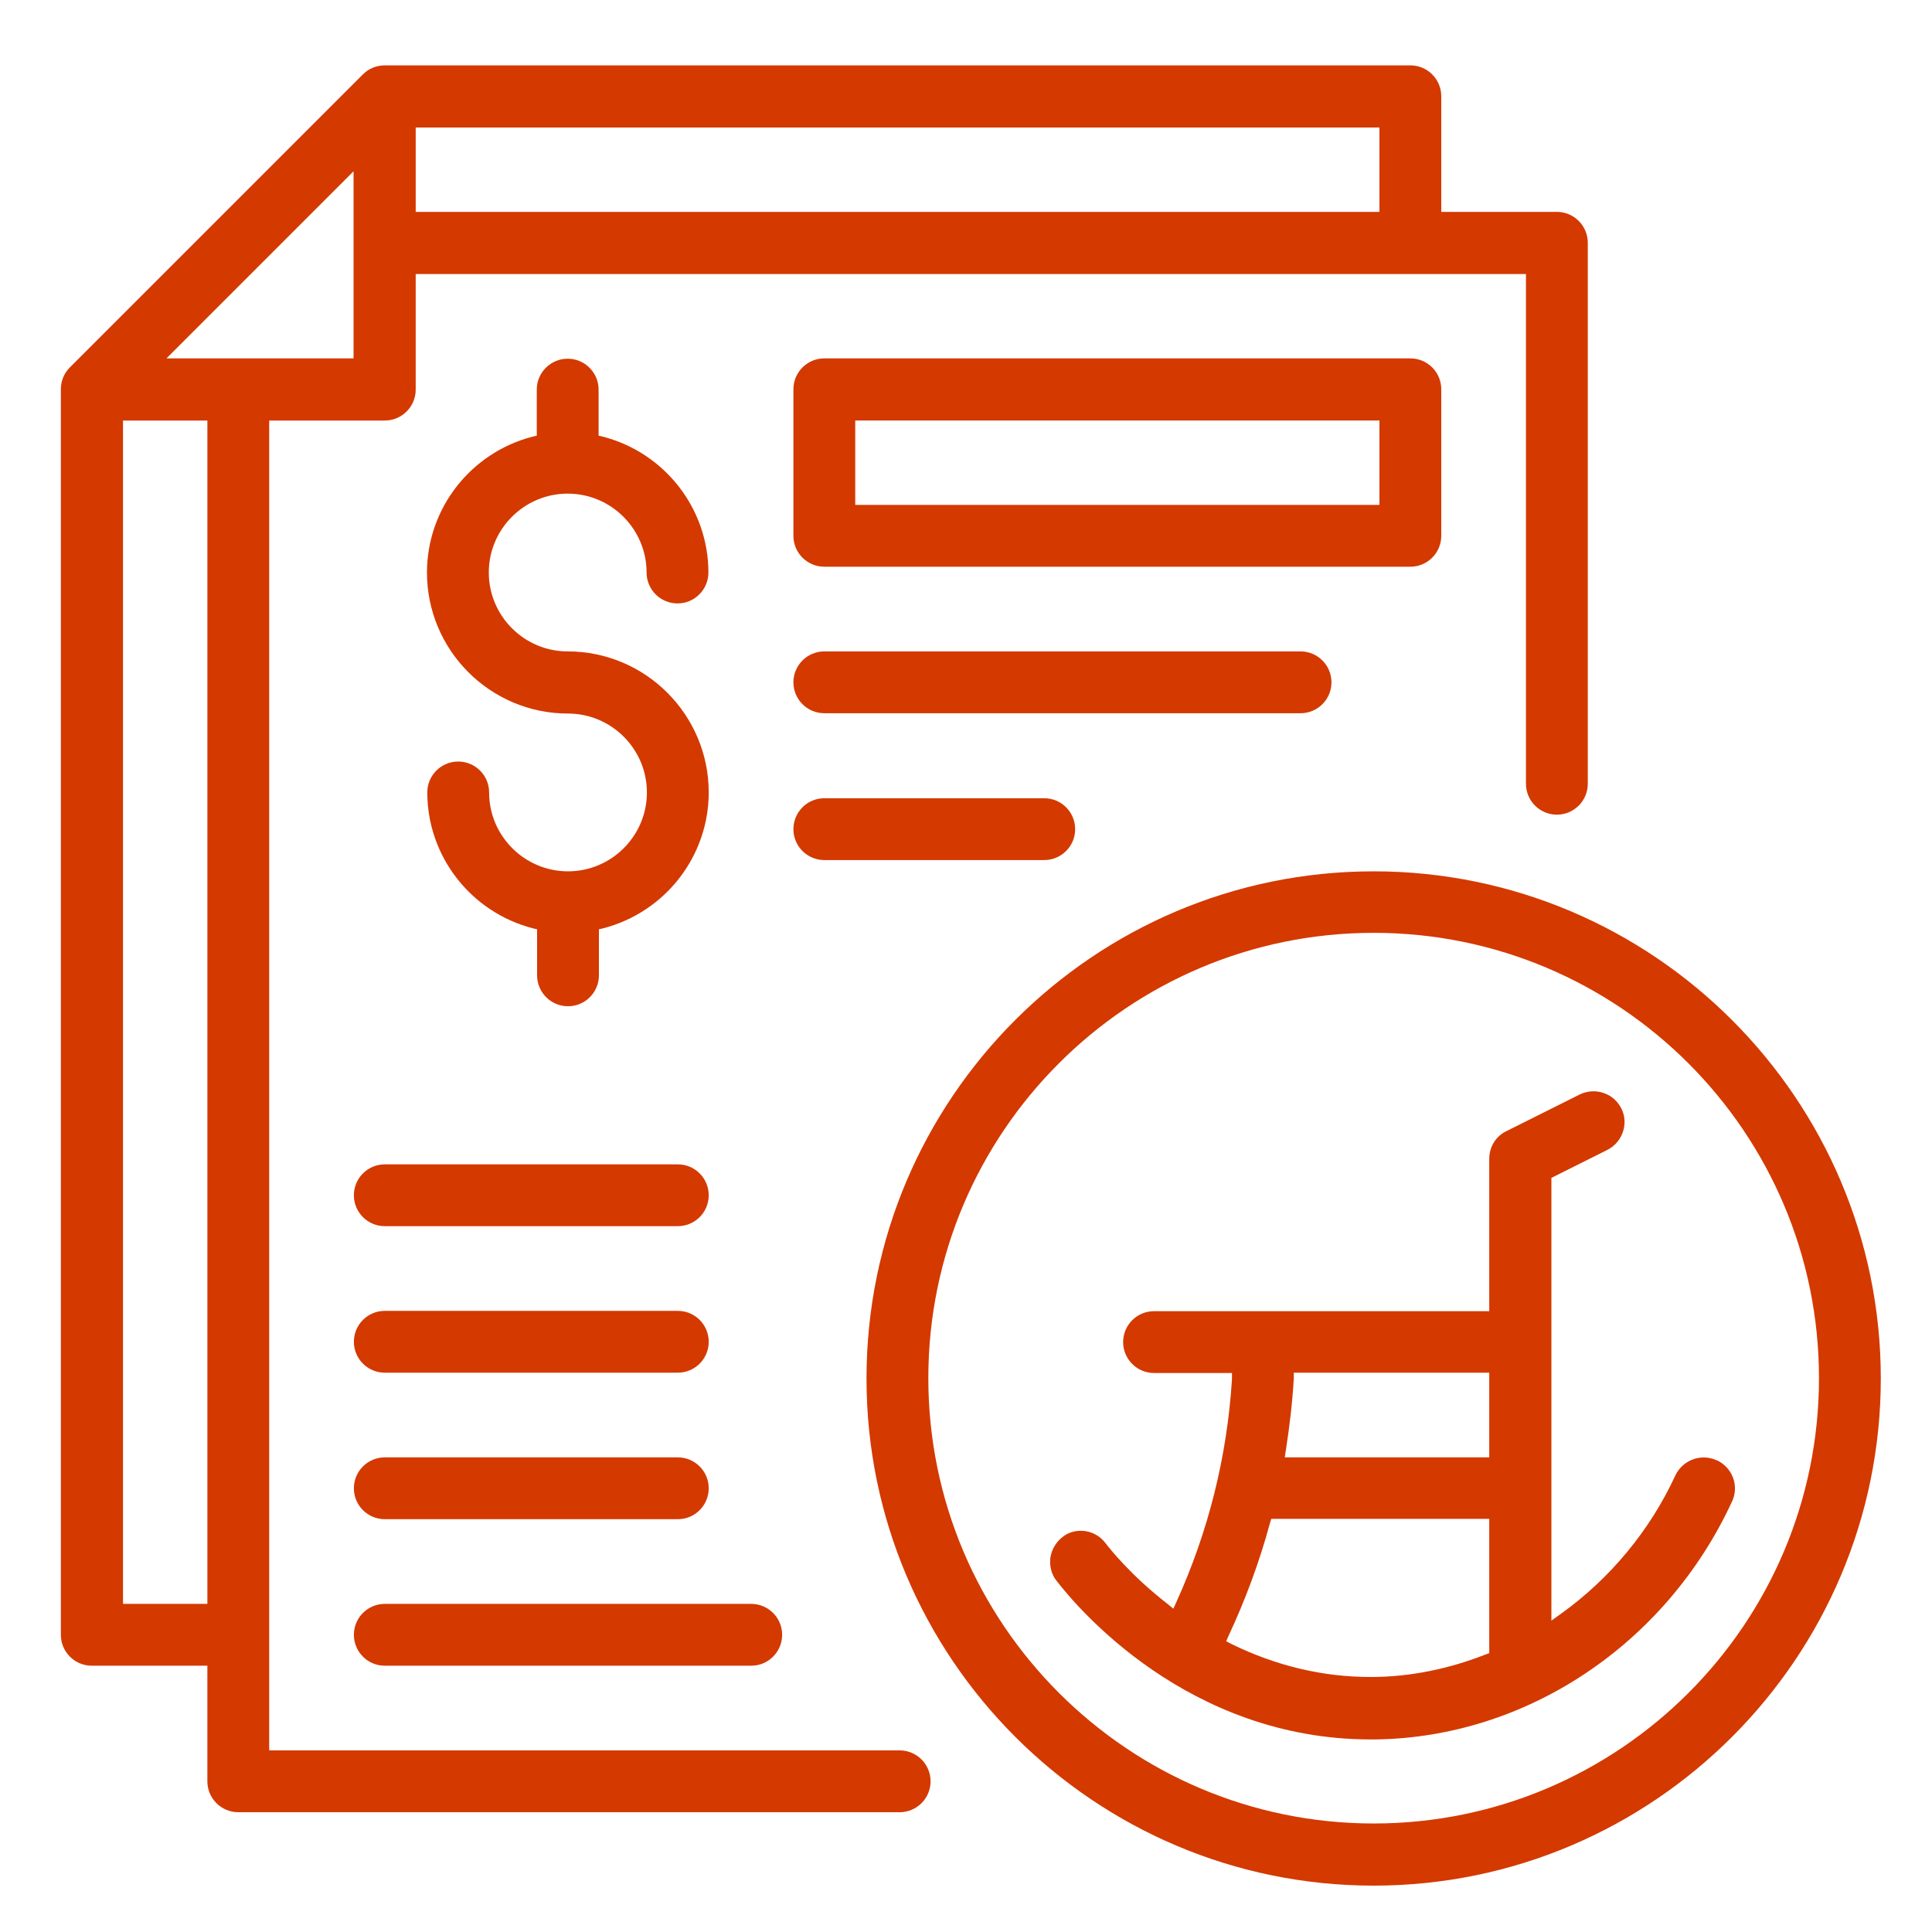
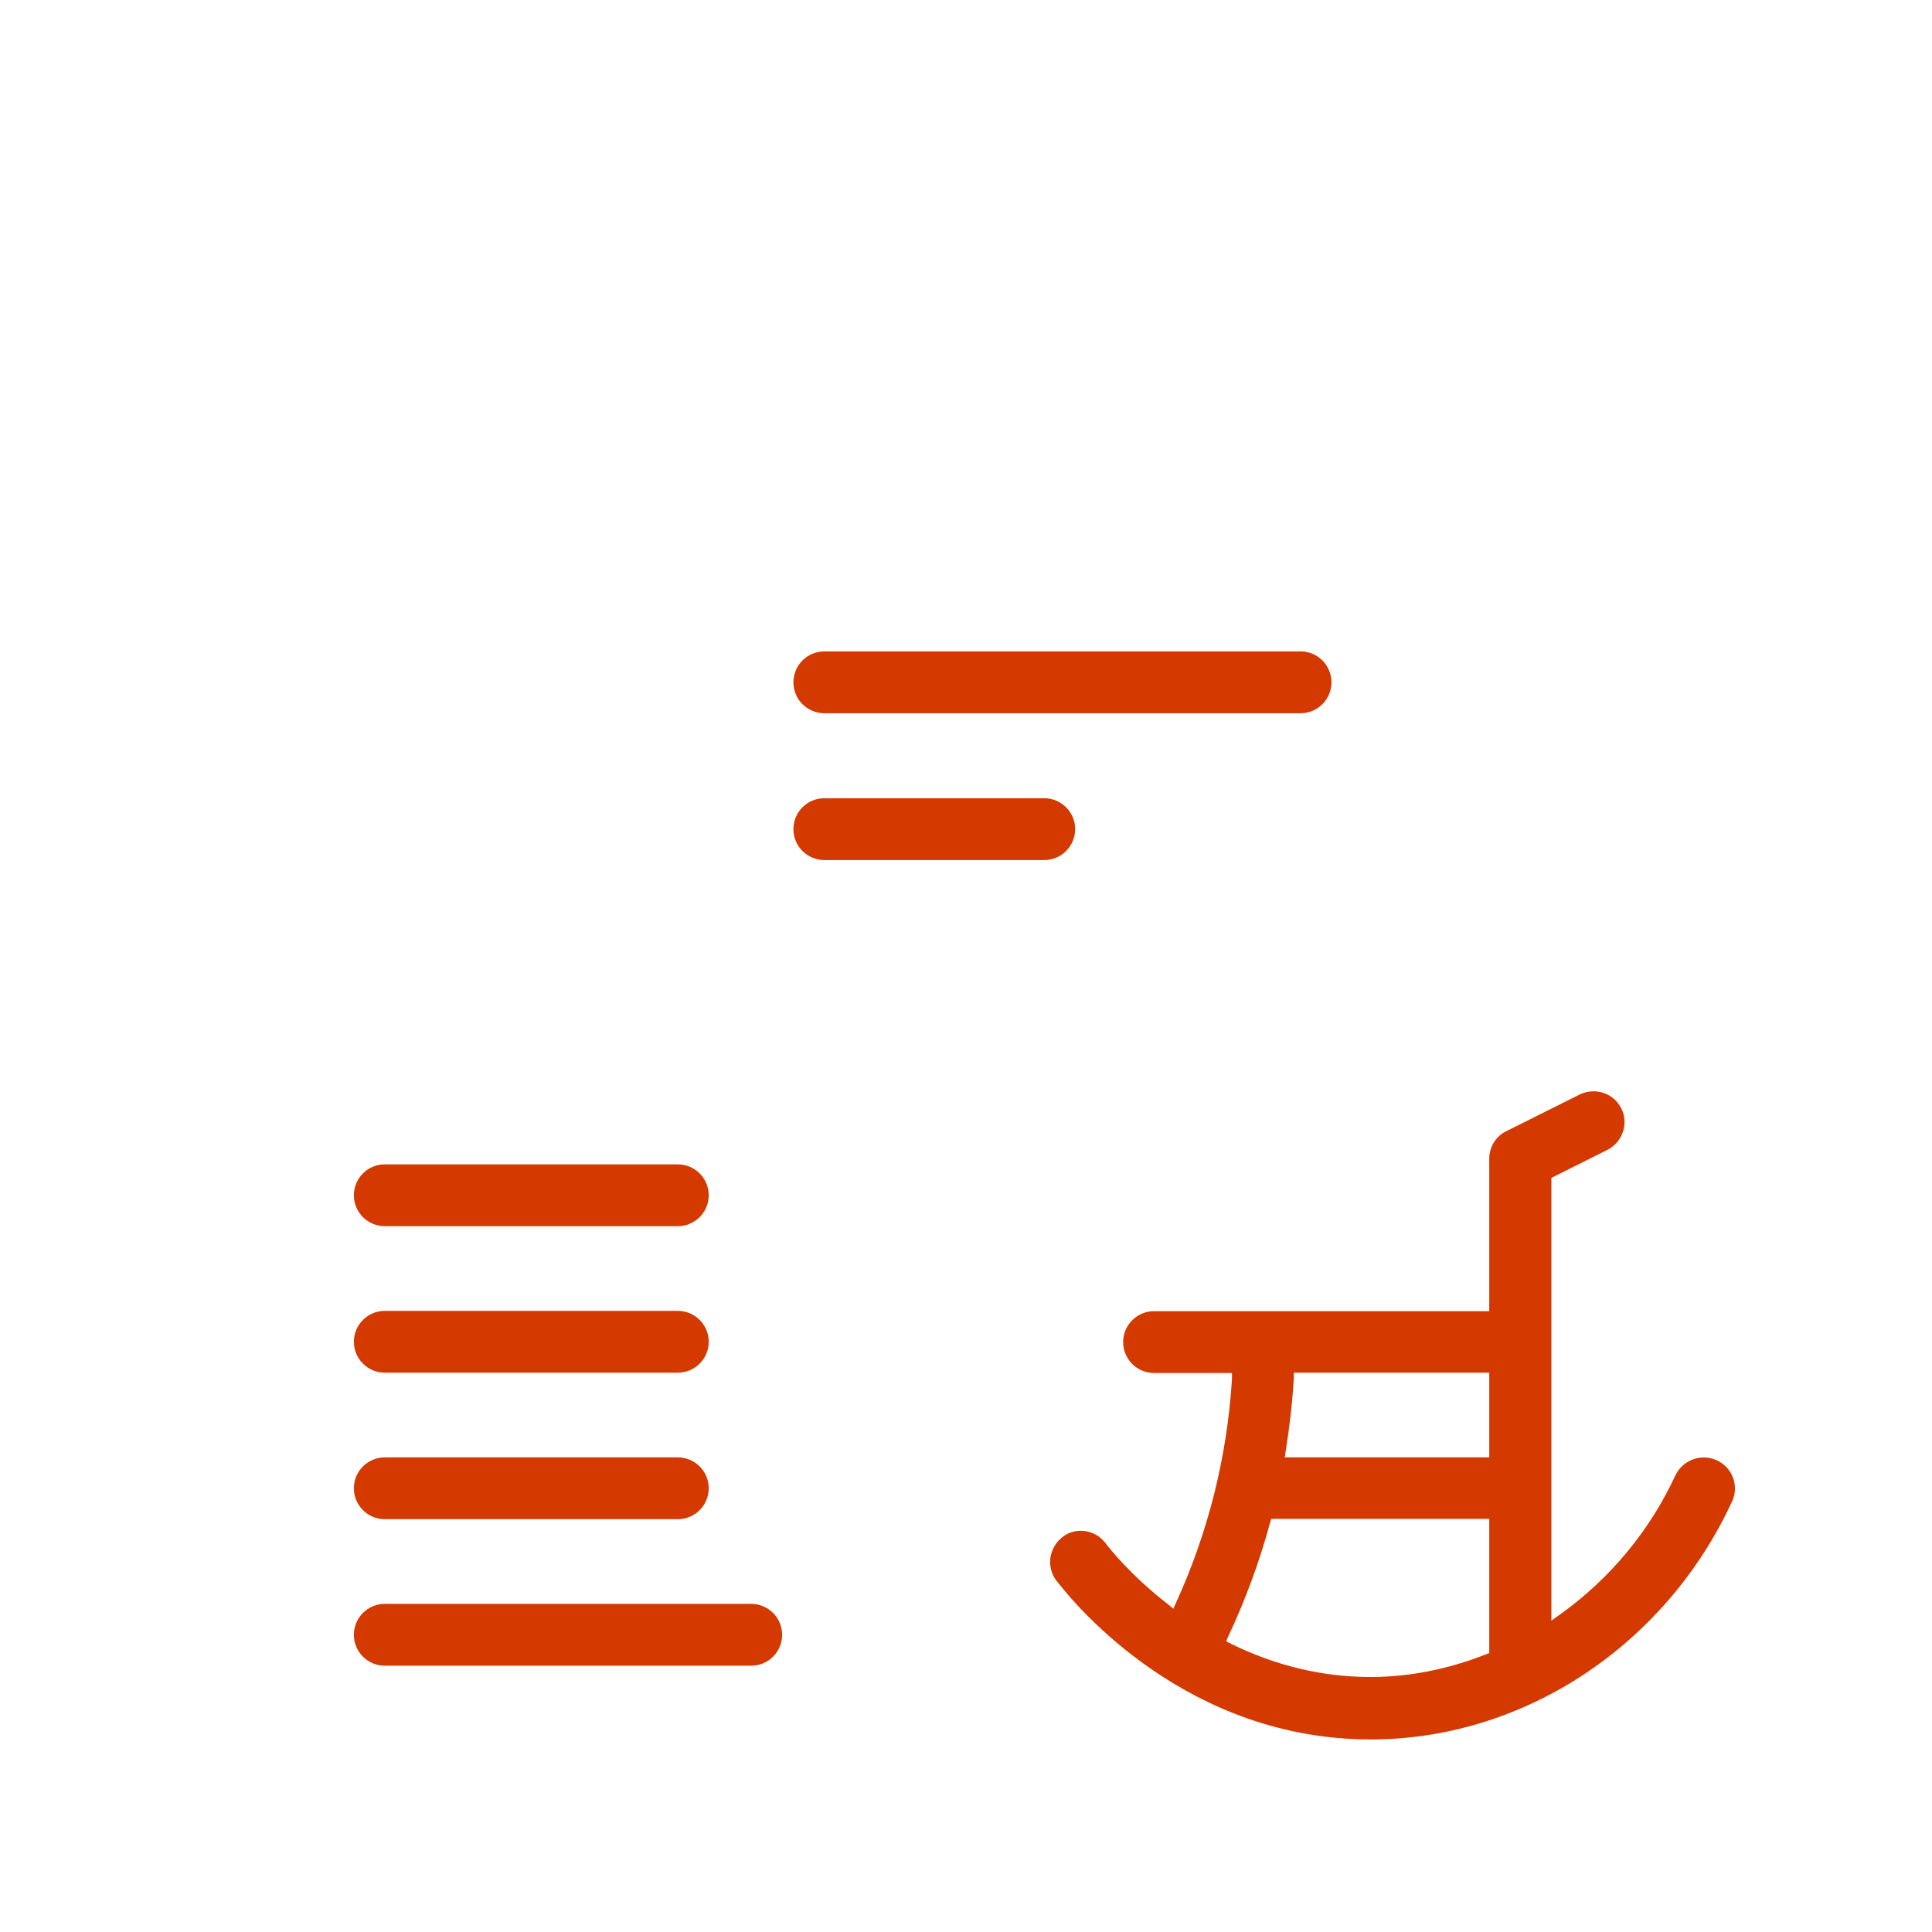
<svg xmlns="http://www.w3.org/2000/svg" id="Layer_1" data-name="Layer 1" viewBox="0 0 60 60">
  <defs>
    <style>
      .cls-1 {
        fill: #d43900;
      }
    </style>
  </defs>
-   <path class="cls-1" d="M27.94,54.36H8.36V13.06h3.59c.53,0,.96-.43.96-.96v-3.59h34.48v15.83c0,.53.43.96.96.96s.96-.43.96-.96V7.54c0-.53-.43-.96-.96-.96h-3.59v-3.59c0-.53-.43-.96-.96-.96H11.95c-.26,0-.5.1-.68.28L2.17,11.41c-.18.18-.28.42-.28.68v38.68c0,.53.43.96.96.96h3.59v3.59c0,.53.43.96.96.96h20.54c.53,0,.96-.43.96-.96s-.43-.96-.96-.96ZM12.91,3.96h29.93v2.62H12.91v-2.62ZM6.44,49.81h-2.62V13.06h2.62v36.75ZM5.17,11.13l5.81-5.81v5.81h-5.81Z" />
-   <path class="cls-1" d="M42.66,27.06c-8.69,0-15.75,7.07-15.75,15.75s7.07,15.75,15.75,15.75,15.75-7.07,15.75-15.75-7.07-15.75-15.75-15.75ZM42.66,56.63c-7.62,0-13.83-6.2-13.83-13.83s6.2-13.83,13.83-13.83,13.83,6.2,13.83,13.83-6.2,13.83-13.83,13.83Z" />
  <path class="cls-1" d="M53.31,45.35c-.48-.22-1.05-.01-1.28.47-.79,1.71-2.02,3.2-3.57,4.31l-.28.2v-13.75l1.74-.87c.47-.24.67-.82.43-1.29-.12-.23-.31-.4-.56-.48-.24-.08-.5-.06-.73.05l-2.28,1.14c-.33.16-.53.49-.53.86v4.73h-10.41c-.53,0-.96.43-.96.96s.43.96.96.96h2.42v.19c-.15,2.4-.73,4.73-1.73,6.93l-.09.2-.17-.14c-1.15-.89-1.82-1.74-1.94-1.9-.19-.25-.48-.38-.76-.38-.21,0-.41.06-.58.2-.2.16-.33.38-.37.64-.03.25.03.51.19.71.63.82,4.07,4.93,9.76,4.93h.12c4.7-.05,9.05-2.95,11.1-7.39.11-.23.12-.5.03-.74-.09-.24-.27-.43-.5-.54ZM46.25,51.34l-.11.04c-1.17.46-2.35.69-3.49.7h-.1c-1.48,0-2.93-.35-4.32-1.03l-.15-.08.07-.16c.52-1.11.96-2.29,1.29-3.51l.04-.13h6.77v4.15ZM46.25,45.26h-6.35l.03-.2c.12-.77.21-1.53.25-2.26v-.17h6.07v2.62Z" />
-   <path class="cls-1" d="M15.19,24.61c0-.53-.43-.96-.96-.96s-.96.43-.96.96c0,1.98,1.35,3.72,3.28,4.22l.13.03v1.43c0,.53.43.96.96.96s.96-.43.96-.96v-1.43l.13-.03c1.93-.5,3.28-2.24,3.28-4.22,0-2.41-1.96-4.38-4.38-4.38-1.35,0-2.45-1.1-2.45-2.45s1.1-2.45,2.45-2.45,2.45,1.1,2.45,2.45c0,.53.43.96.96.96s.96-.43.96-.96c0-1.98-1.35-3.72-3.28-4.22l-.13-.03v-1.43c0-.53-.43-.96-.96-.96s-.96.43-.96.96v1.43l-.13.03c-1.93.5-3.28,2.24-3.28,4.22,0,2.41,1.96,4.38,4.38,4.38,1.35,0,2.45,1.1,2.45,2.45s-1.1,2.45-2.45,2.45-2.45-1.1-2.45-2.45Z" />
-   <path class="cls-1" d="M44.76,16.64v-4.55c0-.53-.43-.96-.96-.96h-18.2c-.53,0-.96.43-.96.96v4.55c0,.53.43.96.96.96h18.2c.53,0,.96-.43.96-.96ZM42.84,15.68h-16.28v-2.62h16.28v2.62Z" />
  <path class="cls-1" d="M41.35,21.19c0-.53-.43-.96-.96-.96h-14.79c-.53,0-.96.43-.96.96s.43.96.96.96h14.79c.53,0,.96-.43.96-.96Z" />
  <path class="cls-1" d="M25.6,26.71h6.83c.53,0,.96-.43.96-.96s-.43-.96-.96-.96h-6.83c-.53,0-.96.43-.96.96s.43.96.96.96Z" />
  <path class="cls-1" d="M11.95,51.73h11.38c.53,0,.96-.43.96-.96s-.43-.96-.96-.96h-11.38c-.53,0-.96.43-.96.96s.43.96.96.96Z" />
  <path class="cls-1" d="M11.95,47.18h9.1c.53,0,.96-.43.96-.96s-.43-.96-.96-.96h-9.1c-.53,0-.96.43-.96.96s.43.96.96.96Z" />
  <path class="cls-1" d="M11.95,42.63h9.1c.53,0,.96-.43.96-.96s-.43-.96-.96-.96h-9.1c-.53,0-.96.43-.96.96s.43.96.96.96Z" />
  <path class="cls-1" d="M10.99,37.12c0,.53.43.96.96.96h9.1c.53,0,.96-.43.96-.96s-.43-.96-.96-.96h-9.1c-.53,0-.96.43-.96.96Z" />
</svg>